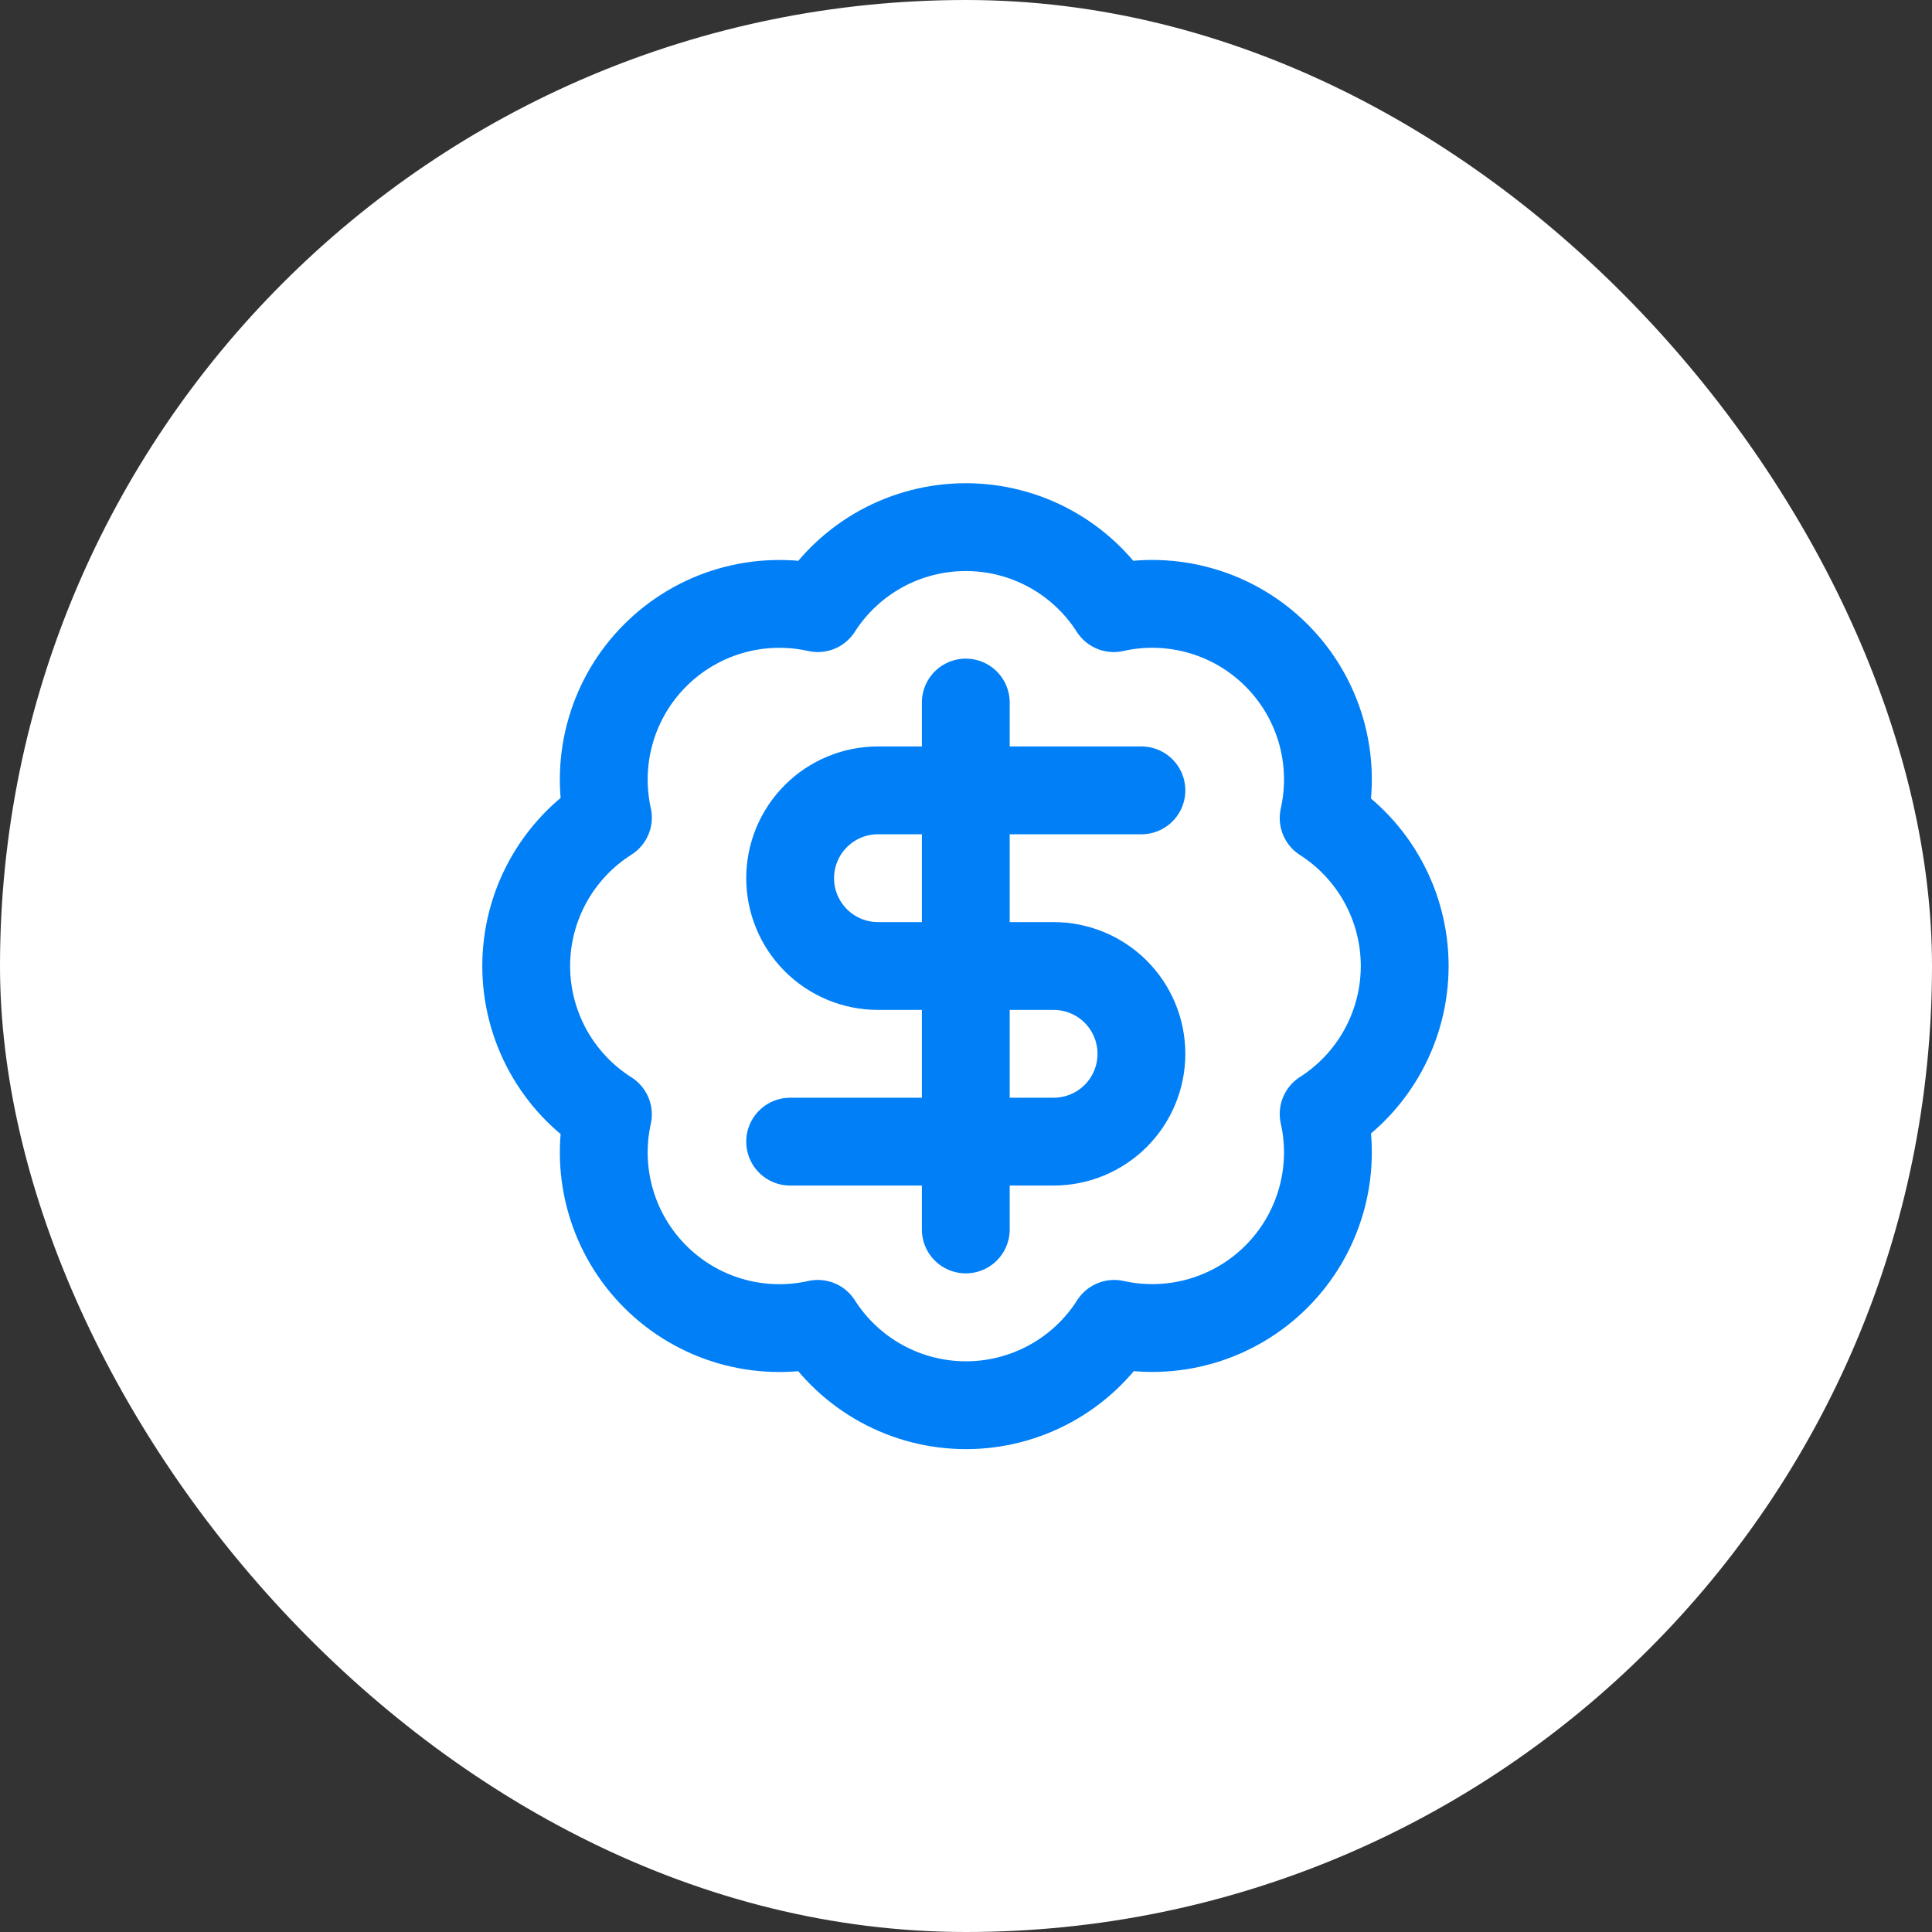
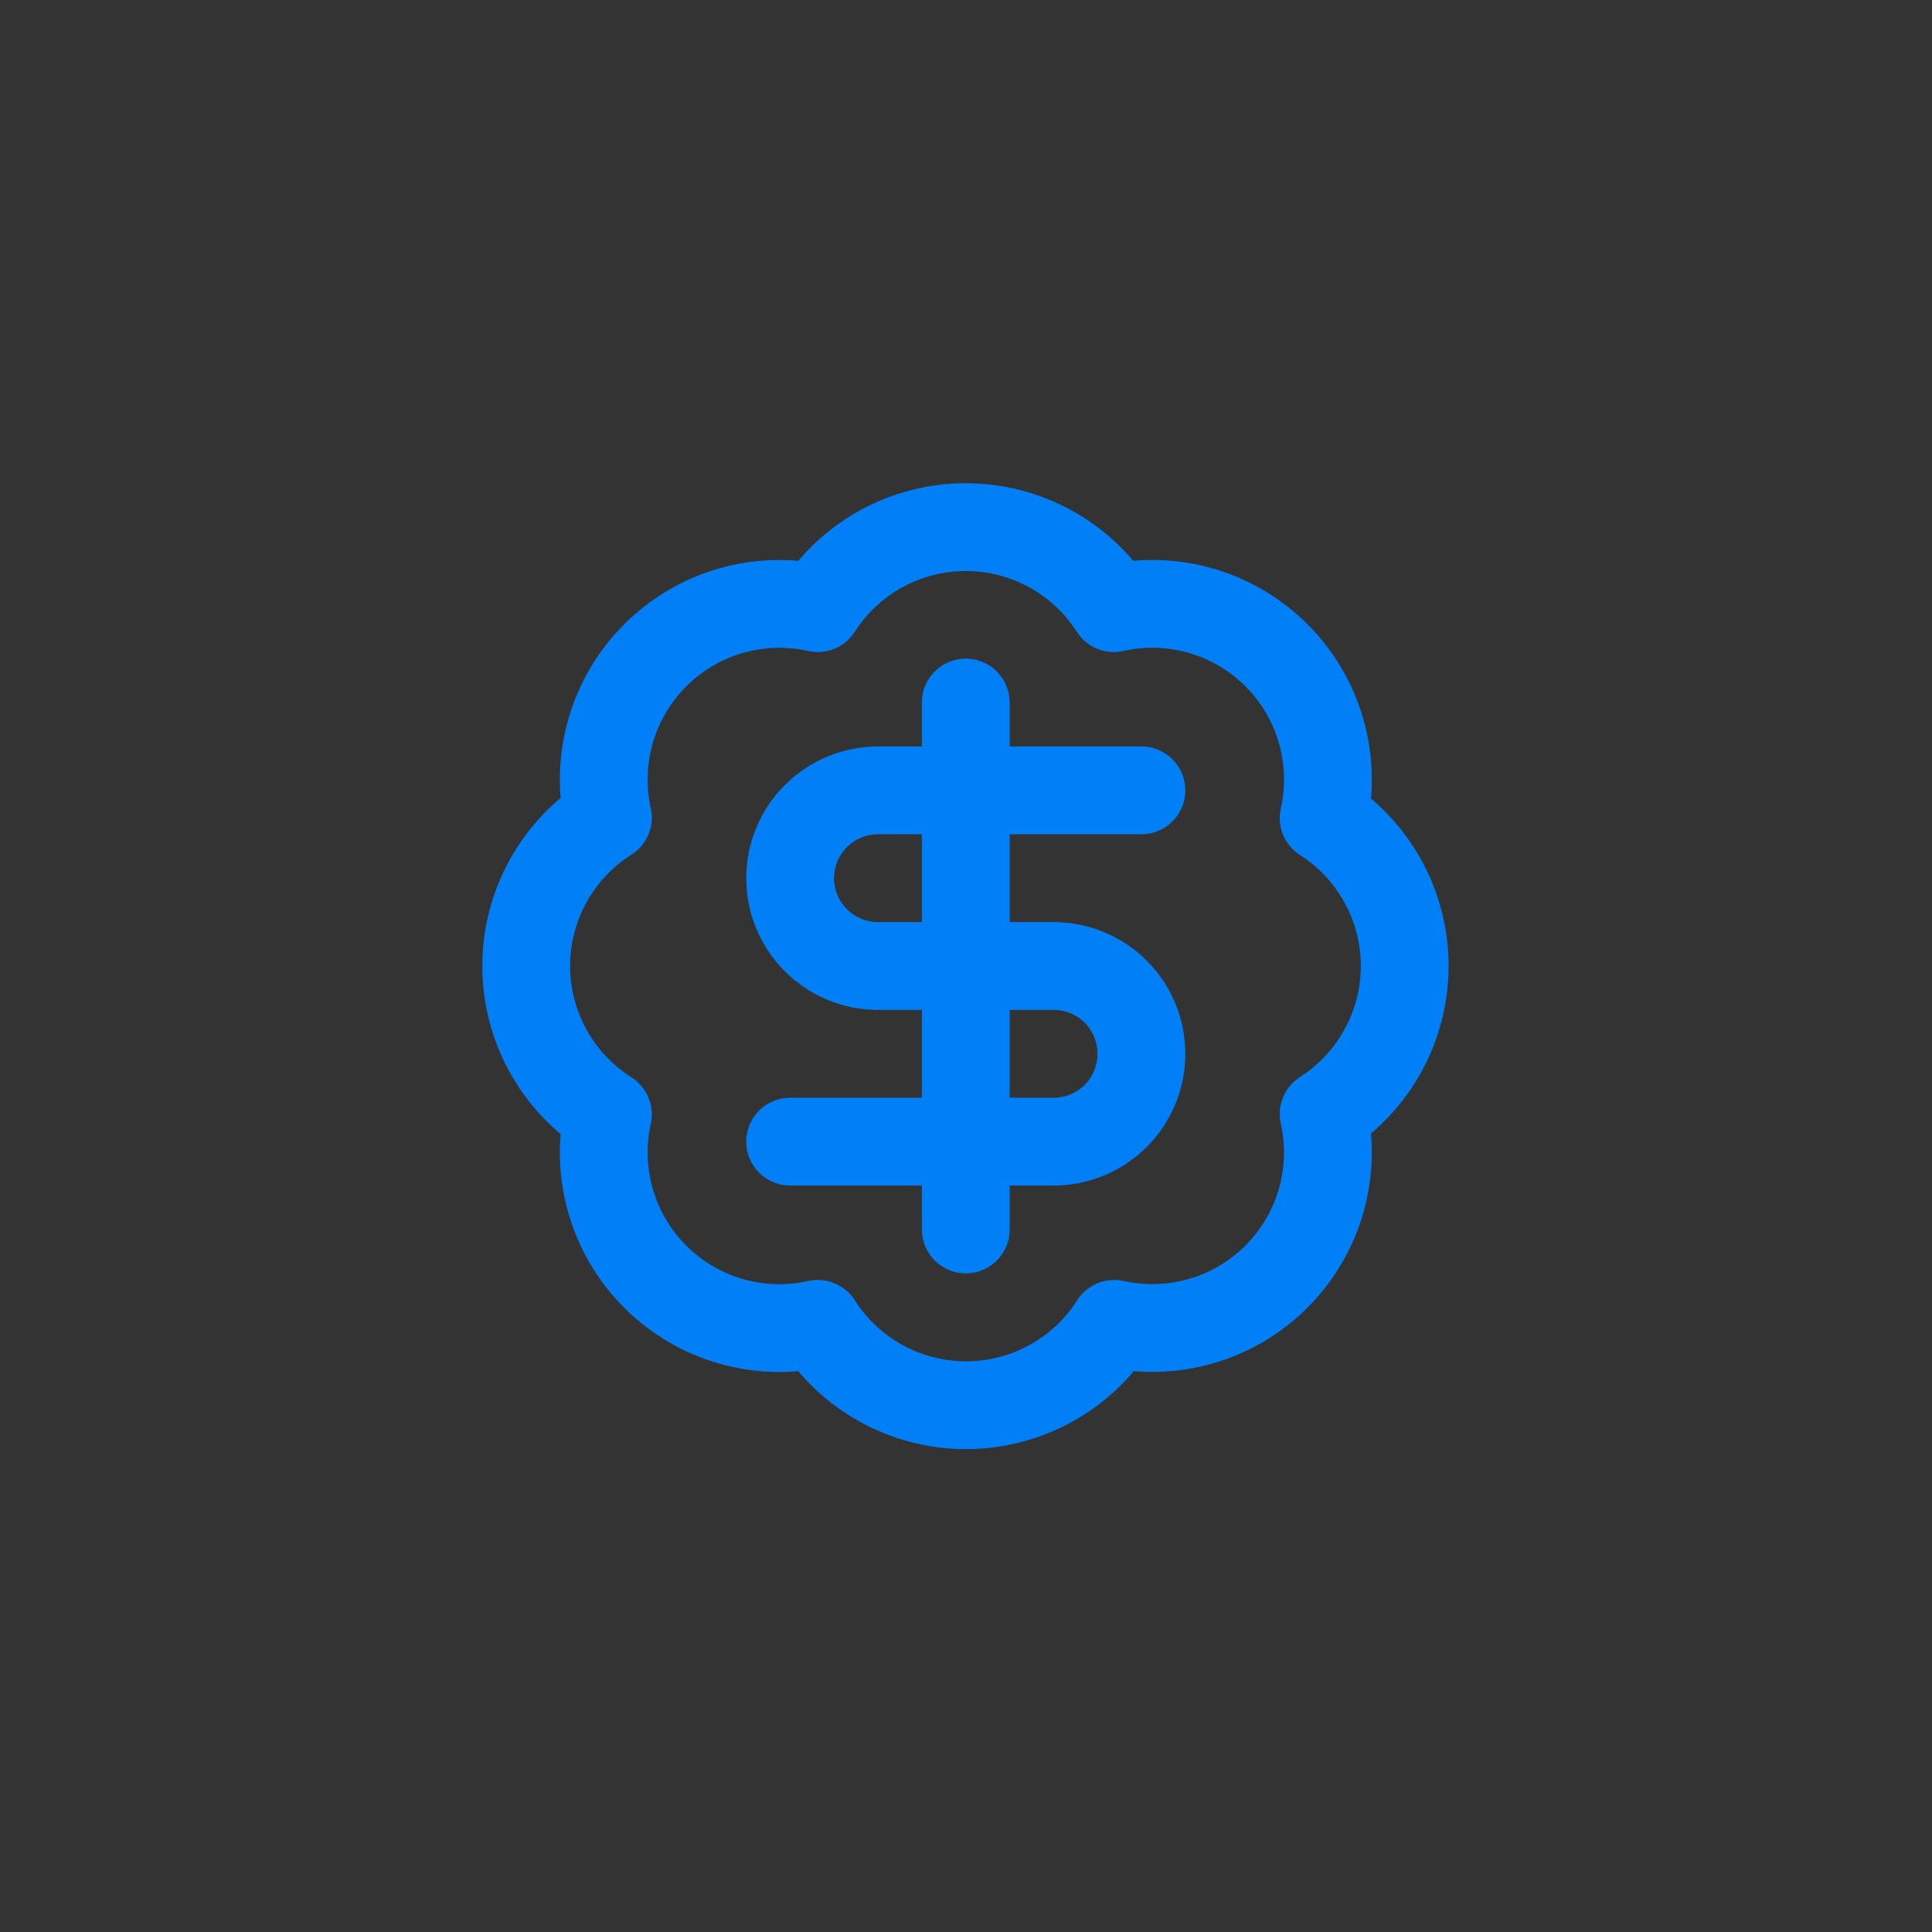
<svg xmlns="http://www.w3.org/2000/svg" fill="none" height="100%" overflow="visible" preserveAspectRatio="none" style="display: block;" viewBox="0 0 44 44" width="100%">
  <rect x="0" y="0" width="44" height="44" fill="#333333" stroke="none" />
  <g id="Frame 48097945">
-     <rect fill="white" height="44" rx="22" width="44" />
    <g id="lucide/badge-dollar-sign">
      <path d="M25.995 18H19.995C19.465 18 18.956 18.211 18.581 18.586C18.206 18.961 17.995 19.47 17.995 20C17.995 20.53 18.206 21.039 18.581 21.414C18.956 21.789 19.465 22 19.995 22H23.995C24.526 22 25.035 22.211 25.41 22.586C25.785 22.961 25.995 23.47 25.995 24C25.995 24.53 25.785 25.039 25.41 25.414C25.035 25.789 24.526 26 23.995 26H17.995M21.995 28V16M13.845 18.62C13.699 17.962 13.722 17.279 13.911 16.632C14.099 15.986 14.448 15.397 14.925 14.922C15.402 14.446 15.991 14.098 16.637 13.911C17.284 13.724 17.968 13.703 18.625 13.85C18.987 13.284 19.485 12.819 20.074 12.496C20.663 12.174 21.324 12.005 21.995 12.005C22.667 12.005 23.327 12.174 23.916 12.496C24.505 12.819 25.004 13.284 25.365 13.85C26.023 13.702 26.708 13.723 27.356 13.911C28.004 14.098 28.594 14.447 29.071 14.924C29.548 15.401 29.897 15.991 30.085 16.639C30.272 17.287 30.293 17.972 30.145 18.63C30.711 18.992 31.177 19.49 31.499 20.079C31.822 20.668 31.991 21.328 31.991 22C31.991 22.671 31.822 23.332 31.499 23.921C31.177 24.51 30.711 25.008 30.145 25.37C30.293 26.027 30.272 26.711 30.084 27.358C29.897 28.005 29.549 28.594 29.074 29.07C28.598 29.547 28.009 29.896 27.363 30.085C26.716 30.273 26.033 30.296 25.375 30.15C25.014 30.718 24.515 31.185 23.925 31.509C23.335 31.833 22.673 32.003 22 32.003C21.327 32.003 20.665 31.833 20.075 31.509C19.485 31.185 18.986 30.718 18.625 30.15C17.968 30.297 17.284 30.276 16.637 30.089C15.991 29.902 15.402 29.554 14.925 29.078C14.448 28.602 14.099 28.014 13.911 27.368C13.722 26.721 13.699 26.037 13.845 25.38C13.275 25.019 12.806 24.52 12.48 23.929C12.155 23.338 11.984 22.675 11.984 22C11.984 21.325 12.155 20.662 12.48 20.071C12.806 19.48 13.275 18.981 13.845 18.62Z" id="Vector" stroke="#007FF6" stroke-linecap="round" stroke-linejoin="round" stroke-width="2" />
    </g>
  </g>
</svg>